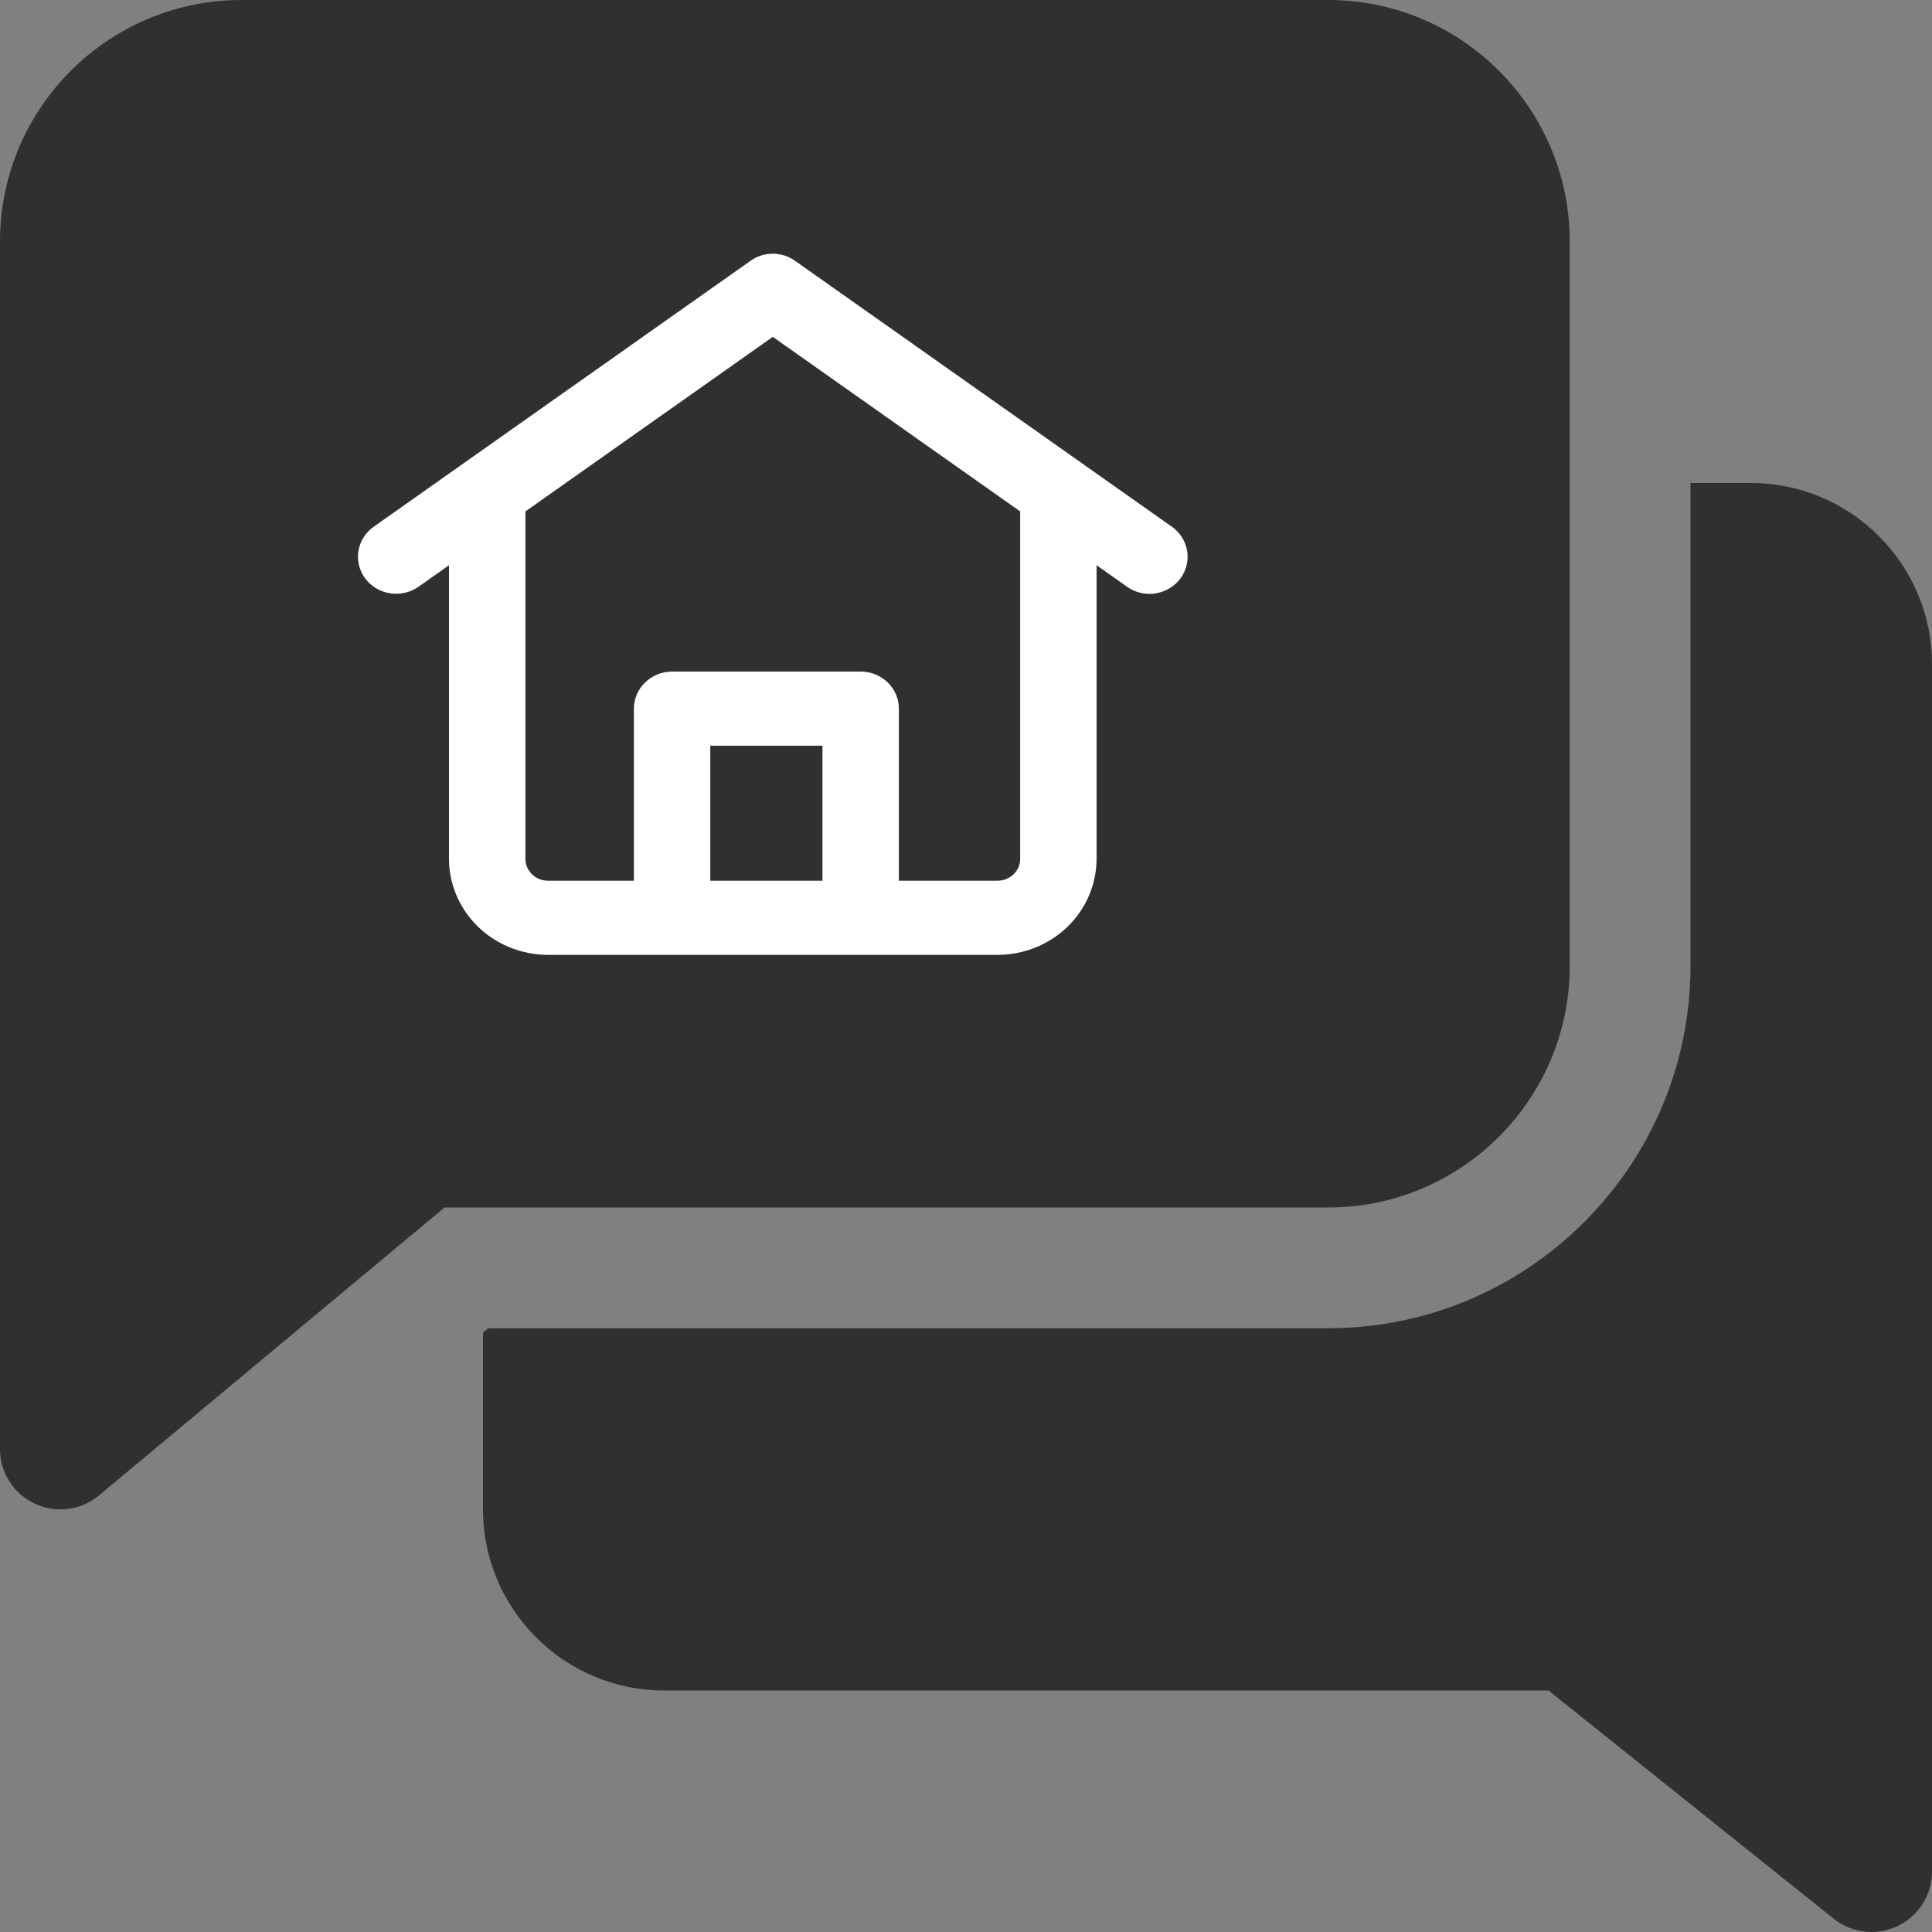
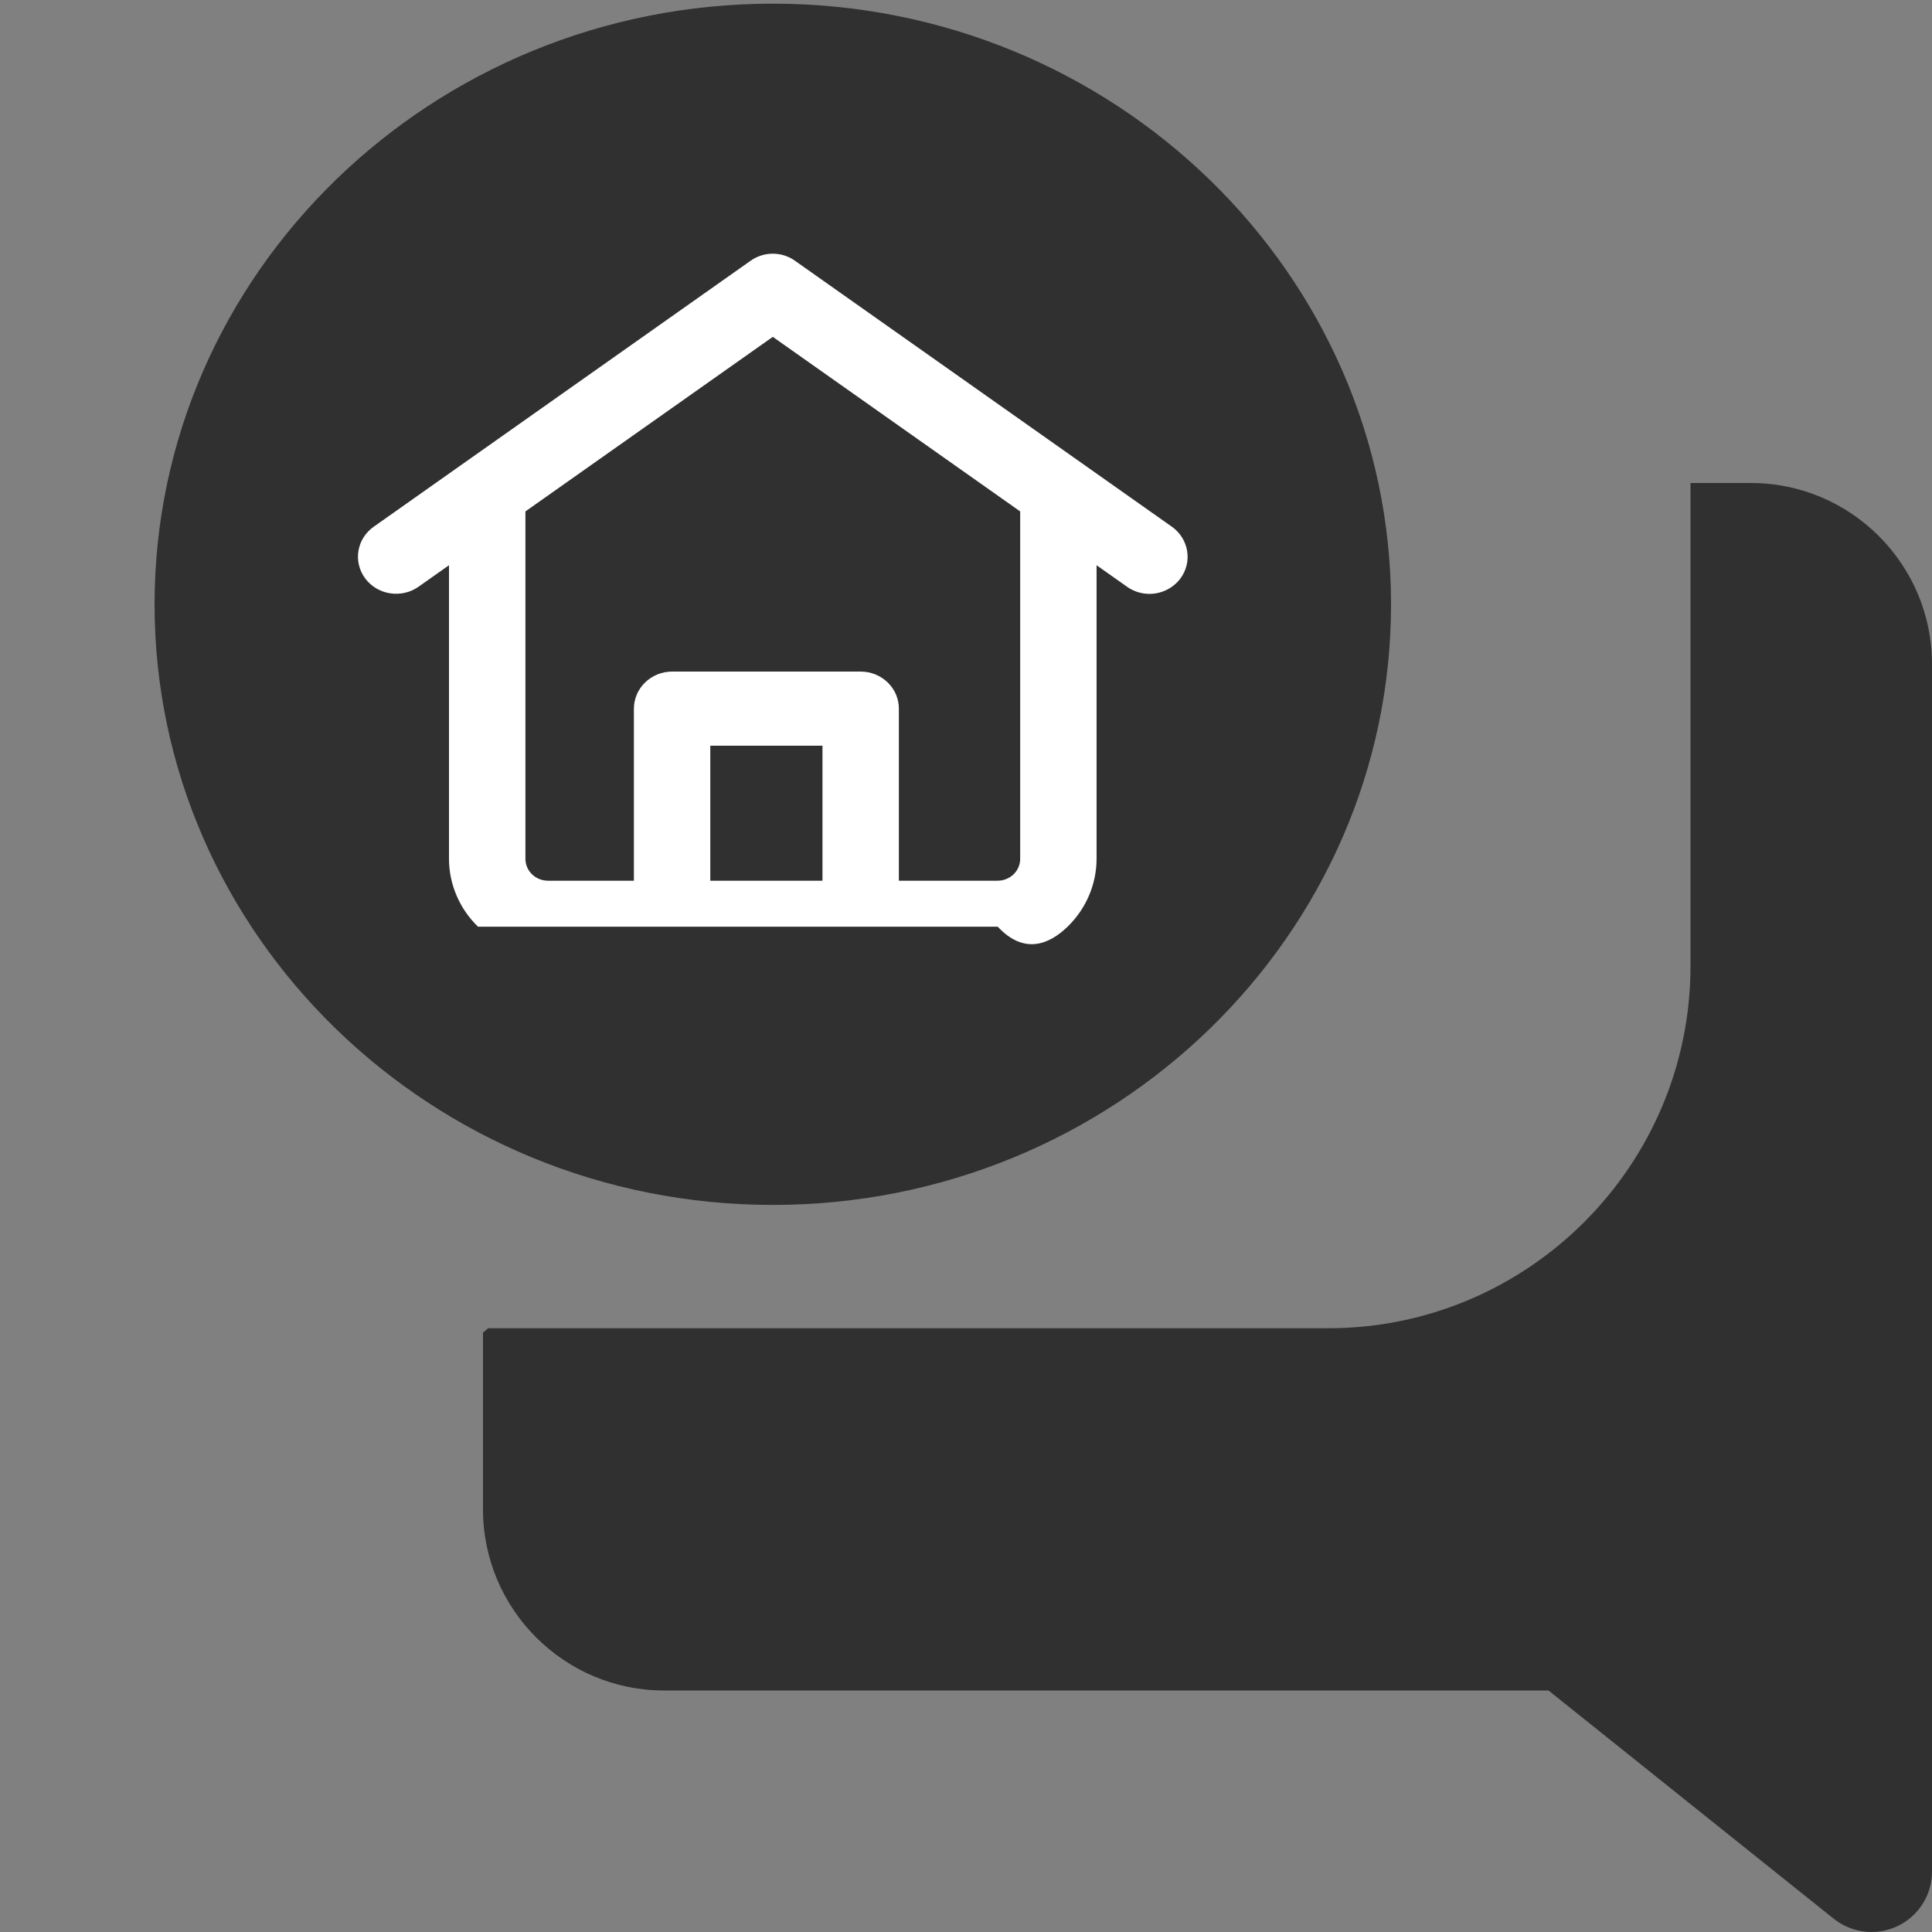
<svg xmlns="http://www.w3.org/2000/svg" width="48" height="48" viewBox="0 0 48 48" fill="none">
  <rect x="0" y="0" width="48" height="48" fill="#808080" stroke="none" />
  <g clip-path="url(#clip0_172_452)">
-     <path d="M33 0H6C2.691 0 0 2.691 0 6V36C0 36.582 0.336 37.11 0.864 37.359C1.065 37.452 1.284 37.5 1.5 37.5C1.845 37.5 2.187 37.383 2.46 37.152L11.043 30H33C36.309 30 39 27.309 39 24V6C39 2.691 36.309 0 33 0Z" fill="#303030" />
    <path d="M43.5 12H42V24C42 28.962 37.962 33 33 33H12.129L12 33.108V37.5C12 39.981 14.019 42 16.5 42H38.472L45.561 47.673C45.834 47.889 46.167 48 46.5 48C46.719 48 46.941 47.949 47.151 47.85C47.67 47.601 48 47.076 48 46.5V16.5C48 14.019 45.981 12 43.5 12Z" fill="#303030" />
    <circle cx="18.887" cy="15.952" r="11.794" fill="white" />
-     <path fill-rule="evenodd" clip-rule="evenodd" d="M19.2 29.936C10.73 29.936 3.84 23.239 3.84 15.016C3.84 6.787 10.73 0.091 19.2 0.091C27.669 0.091 34.56 6.787 34.56 15.016C34.559 23.239 27.67 29.936 19.2 29.936ZM29.116 13.087L19.757 6.483C19.596 6.366 19.401 6.303 19.2 6.303C18.999 6.303 18.803 6.366 18.642 6.483L9.284 13.087C9.081 13.23 8.944 13.447 8.905 13.688C8.866 13.929 8.927 14.176 9.075 14.373C9.223 14.571 9.446 14.703 9.695 14.741C9.943 14.779 10.197 14.72 10.4 14.576L11.155 14.043V21.337C11.156 21.969 11.415 22.576 11.875 23.023C12.336 23.47 12.96 23.722 13.611 23.723H24.788C25.439 23.722 26.064 23.47 26.524 23.023C26.984 22.576 27.243 21.969 27.244 21.337V14.043L27.999 14.576C28.161 14.692 28.356 14.754 28.556 14.755C28.706 14.755 28.854 14.72 28.987 14.654C29.121 14.588 29.237 14.492 29.325 14.375C29.473 14.177 29.534 13.93 29.494 13.689C29.455 13.447 29.319 13.231 29.116 13.087ZM20.434 21.881V18.527H17.647V21.881H20.434ZM25.346 21.337V12.706L19.2 8.369L13.054 12.706V21.337C13.054 21.481 13.112 21.619 13.217 21.721C13.321 21.823 13.463 21.88 13.611 21.881H15.749V17.609C15.749 17.488 15.774 17.367 15.821 17.255C15.869 17.143 15.939 17.041 16.027 16.956C16.115 16.87 16.22 16.802 16.335 16.755C16.45 16.709 16.573 16.685 16.698 16.685H21.384C21.508 16.685 21.632 16.709 21.747 16.755C21.862 16.802 21.967 16.87 22.055 16.956C22.143 17.041 22.213 17.143 22.261 17.255C22.308 17.367 22.333 17.488 22.332 17.609V21.881H24.789C24.937 21.88 25.078 21.823 25.183 21.721C25.288 21.619 25.346 21.481 25.346 21.337Z" fill="#303030" />
+     <path fill-rule="evenodd" clip-rule="evenodd" d="M19.2 29.936C10.73 29.936 3.84 23.239 3.84 15.016C3.84 6.787 10.73 0.091 19.2 0.091C27.669 0.091 34.56 6.787 34.56 15.016C34.559 23.239 27.67 29.936 19.2 29.936ZM29.116 13.087L19.757 6.483C19.596 6.366 19.401 6.303 19.2 6.303C18.999 6.303 18.803 6.366 18.642 6.483L9.284 13.087C9.081 13.23 8.944 13.447 8.905 13.688C8.866 13.929 8.927 14.176 9.075 14.373C9.223 14.571 9.446 14.703 9.695 14.741C9.943 14.779 10.197 14.72 10.4 14.576L11.155 14.043V21.337C11.156 21.969 11.415 22.576 11.875 23.023H24.788C25.439 23.722 26.064 23.47 26.524 23.023C26.984 22.576 27.243 21.969 27.244 21.337V14.043L27.999 14.576C28.161 14.692 28.356 14.754 28.556 14.755C28.706 14.755 28.854 14.72 28.987 14.654C29.121 14.588 29.237 14.492 29.325 14.375C29.473 14.177 29.534 13.93 29.494 13.689C29.455 13.447 29.319 13.231 29.116 13.087ZM20.434 21.881V18.527H17.647V21.881H20.434ZM25.346 21.337V12.706L19.2 8.369L13.054 12.706V21.337C13.054 21.481 13.112 21.619 13.217 21.721C13.321 21.823 13.463 21.88 13.611 21.881H15.749V17.609C15.749 17.488 15.774 17.367 15.821 17.255C15.869 17.143 15.939 17.041 16.027 16.956C16.115 16.87 16.22 16.802 16.335 16.755C16.45 16.709 16.573 16.685 16.698 16.685H21.384C21.508 16.685 21.632 16.709 21.747 16.755C21.862 16.802 21.967 16.87 22.055 16.956C22.143 17.041 22.213 17.143 22.261 17.255C22.308 17.367 22.333 17.488 22.332 17.609V21.881H24.789C24.937 21.88 25.078 21.823 25.183 21.721C25.288 21.619 25.346 21.481 25.346 21.337Z" fill="#303030" />
  </g>
  <defs>
    <clipPath id="clip0_172_452">
      <rect width="48" height="48" fill="white" />
    </clipPath>
  </defs>
</svg>